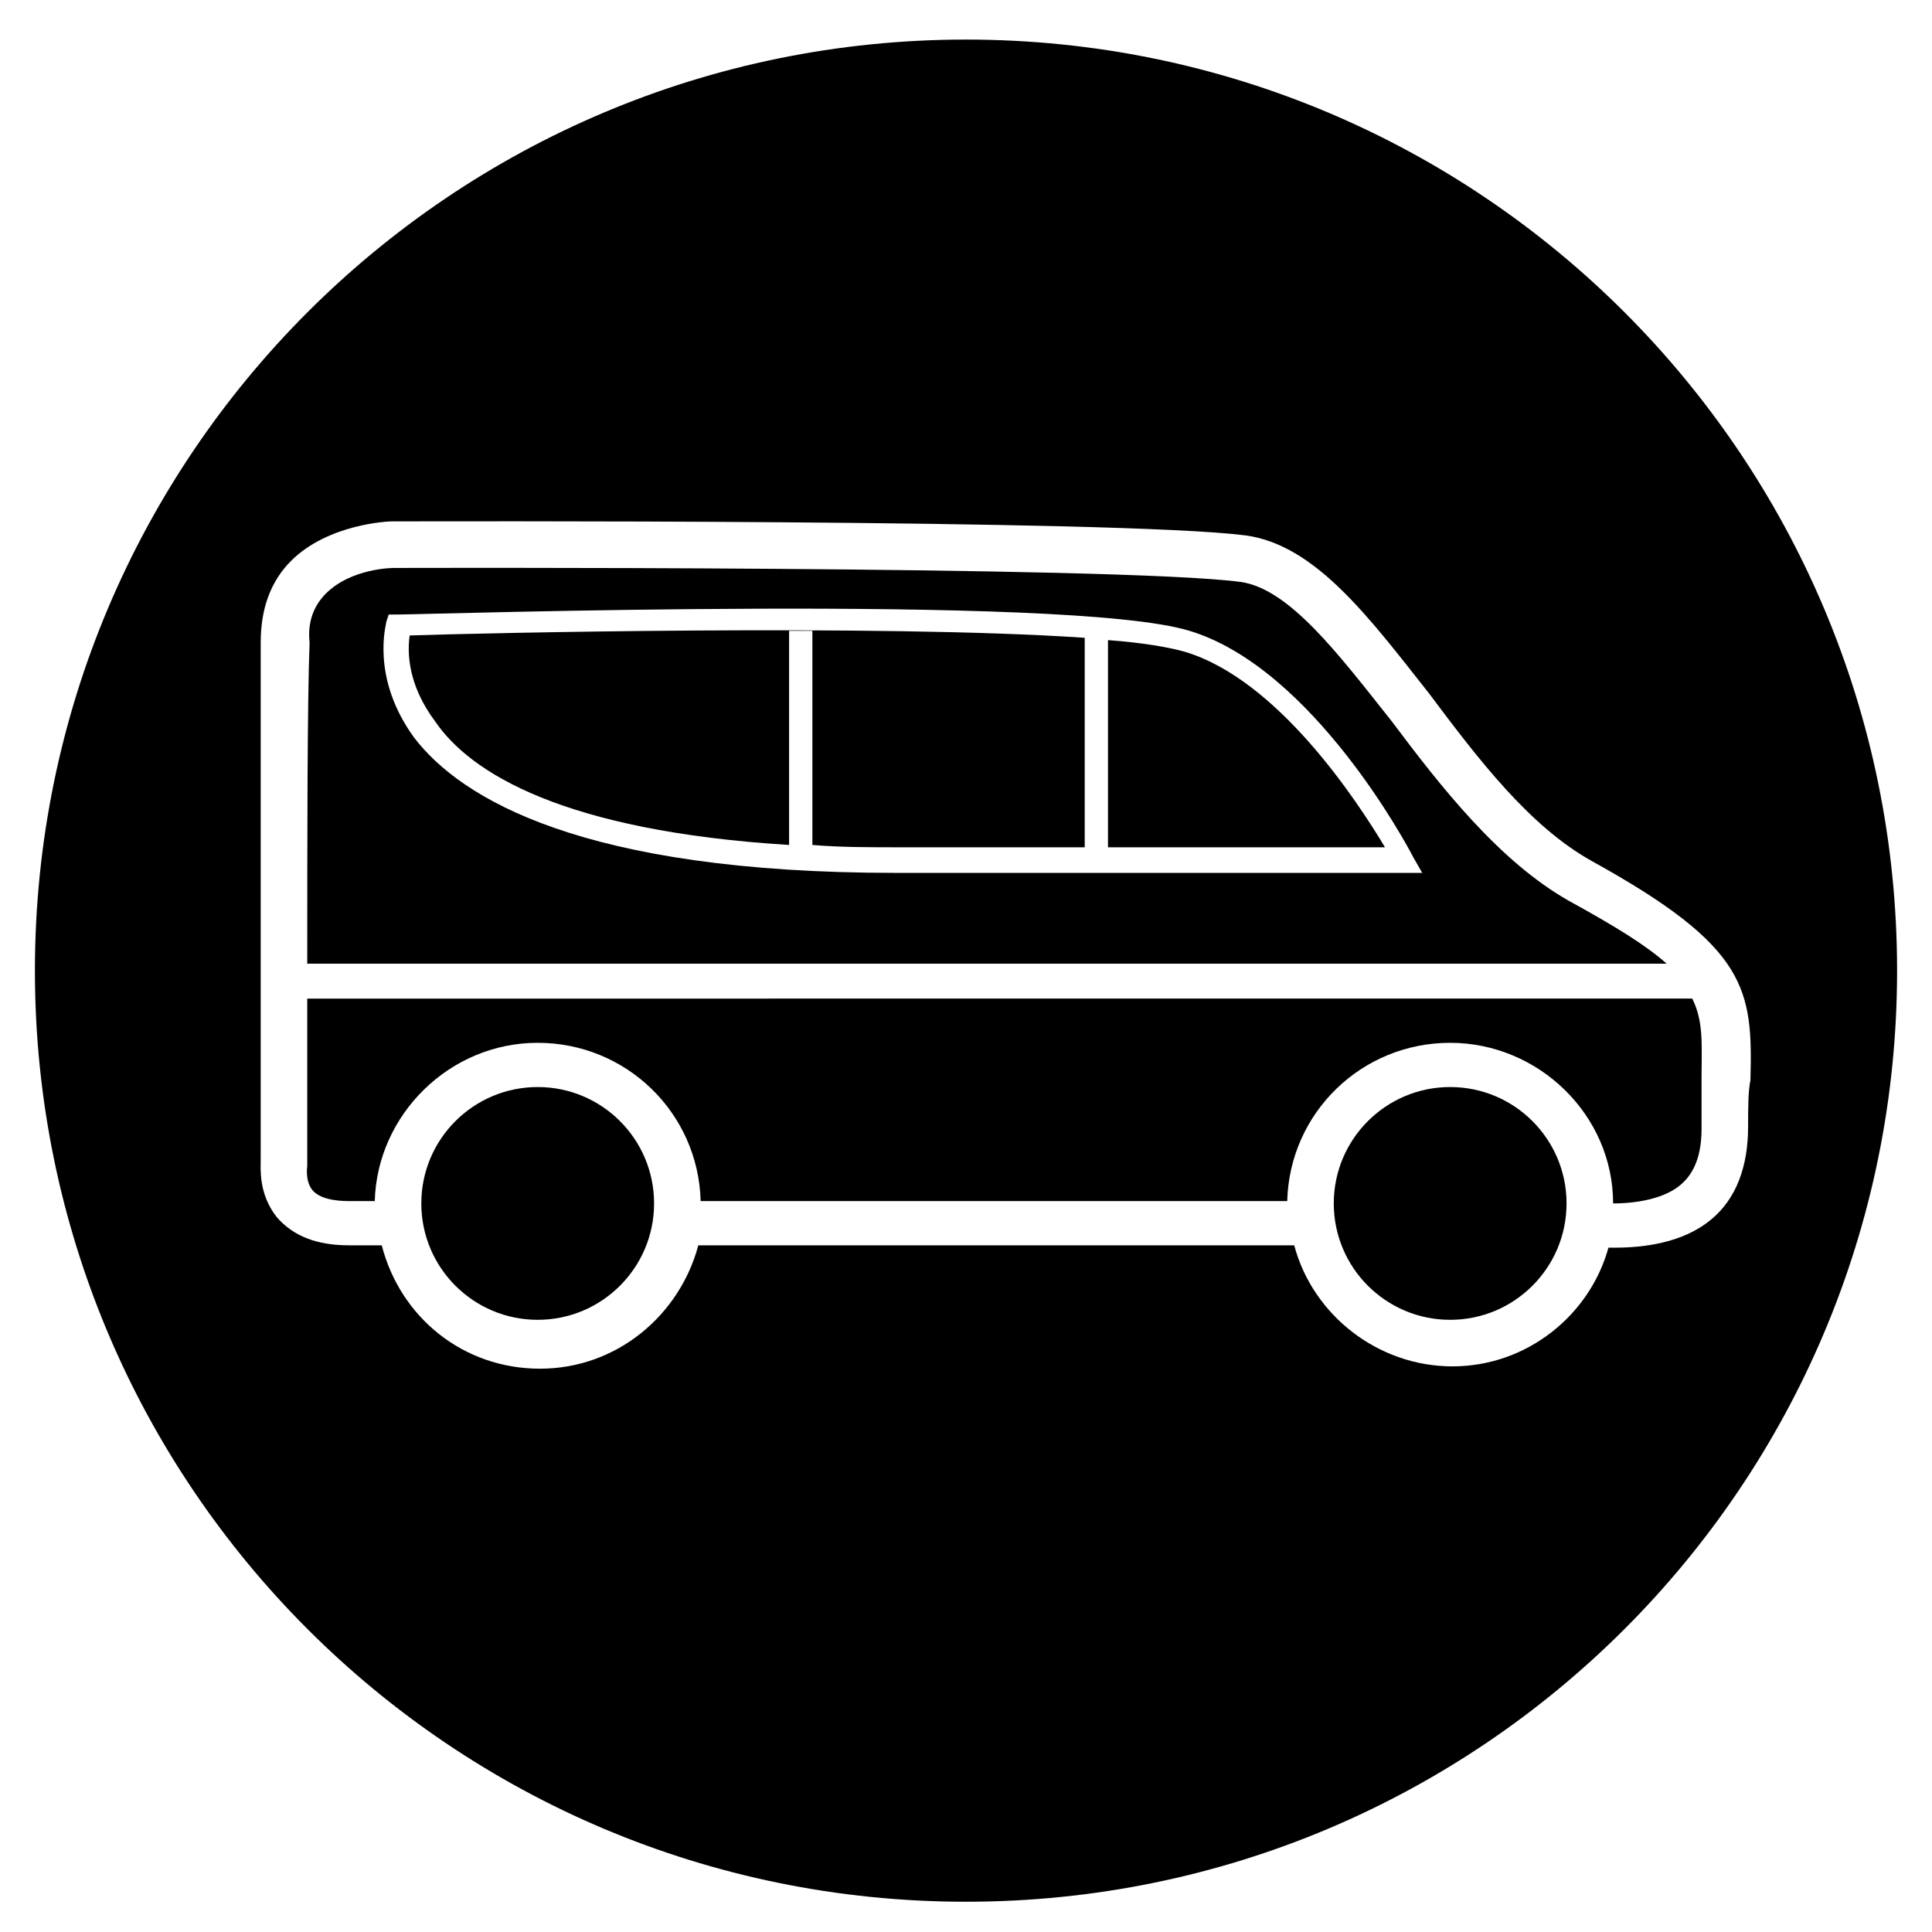
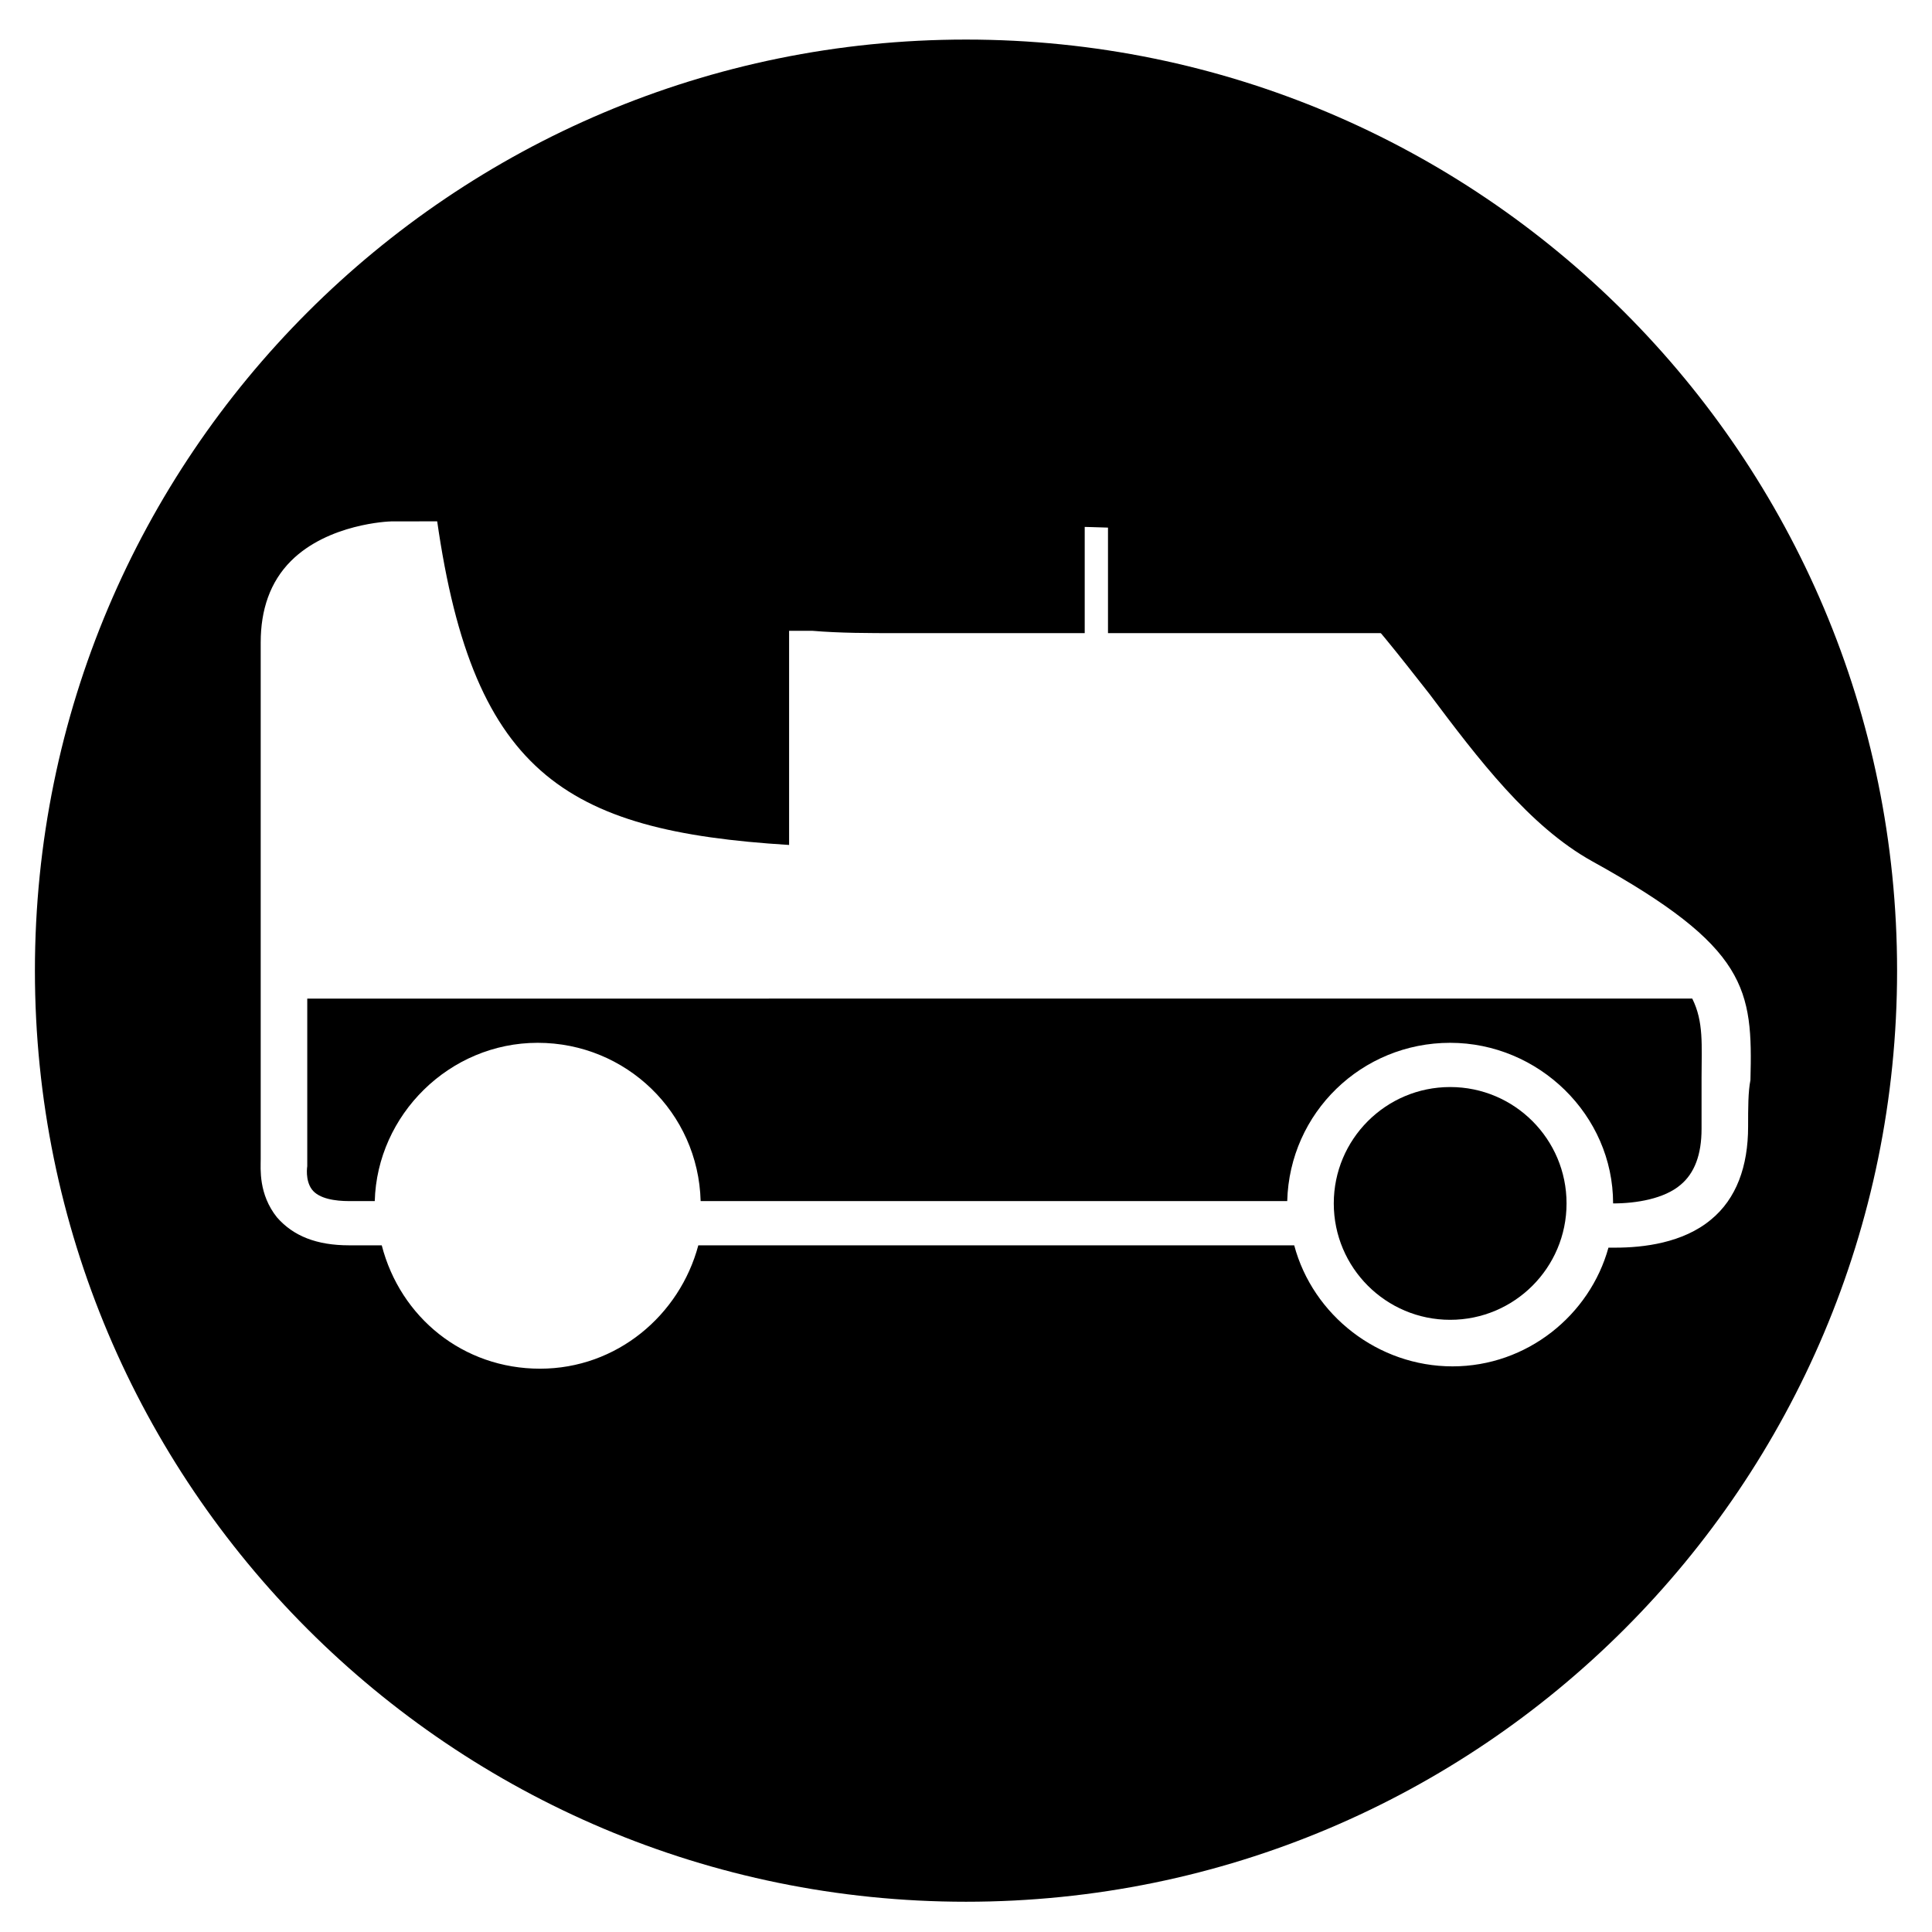
<svg xmlns="http://www.w3.org/2000/svg" id="Calque_1" x="0px" y="0px" viewBox="0 0 83 83" style="enable-background:new 0 0 83 83;" xml:space="preserve">
  <g>
    <circle cx="62.3" cy="51.7" r="5" />
-     <path d="M33.9,36.3v-9.2h1v9.2c1.2,0.1,2.4,0.1,3.7,0.1h20.9c-1.2-2-4.6-7.2-8.6-8.4c-0.7-0.2-1.9-0.4-3.3-0.5v8.9h-1v-9 c-8.8-0.6-26.1-0.2-29-0.1c-0.1,0.7-0.1,2.1,1.1,3.7C20.2,33.2,24.2,35.7,33.9,36.3z" />
-     <path d="M13.2,41.4h58.4c-0.9-0.8-2.2-1.6-4.2-2.7c-3-1.7-5.5-4.9-7.6-7.7c-2.3-2.9-4.4-5.7-6.5-6c-5.3-0.7-36.1-0.6-36.4-0.6 c0,0-1.8,0-2.9,1.1c-0.5,0.5-0.8,1.2-0.7,2.1C13.2,30.2,13.2,36.2,13.2,41.4z M16.6,26.7l0.1-0.3l0.4,0c1.2,0,28.8-0.9,34,0.7 c5.3,1.6,9.4,9.3,9.6,9.7l0.4,0.7H38.5c-13.5,0-18.7-3.2-20.7-5.8C15.9,29.1,16.6,26.8,16.6,26.7z" />
-     <circle cx="23.1" cy="51.7" r="5" />
+     <path d="M33.9,36.3v-9.2h1c1.2,0.1,2.4,0.1,3.7,0.1h20.9c-1.2-2-4.6-7.2-8.6-8.4c-0.7-0.2-1.9-0.4-3.3-0.5v8.9h-1v-9 c-8.8-0.6-26.1-0.2-29-0.1c-0.1,0.7-0.1,2.1,1.1,3.7C20.2,33.2,24.2,35.7,33.9,36.3z" />
    <path d="M13.2,42.9c0,3.9,0,6.9,0,7l0,0.2c0,0-0.1,0.6,0.2,1c0.3,0.4,1,0.5,1.6,0.5h0.2h0.9c0.1-3.7,3.2-6.8,7-6.8 c3.8,0,6.9,3,7,6.8c5,0,9.7,0,14.1,0c3.9,0,7.5,0,11.1,0c0.1-3.8,3.2-6.8,7-6.8c3.8,0,7,3.1,7,6.9c1,0,2.2-0.2,2.9-0.8 c0.6-0.5,0.9-1.3,0.9-2.4c0-0.8,0-1.5,0-2.2c0-1.4,0.1-2.4-0.4-3.4H13.2z" />
    <path d="M41.5,1.7c-22.1,0-40,17.9-40,40c0,22.1,17.9,40,40,40s40-17.9,40-40C81.5,19.6,63.6,1.7,41.5,1.7z M75.1,48.4 c0,1.7-0.5,3.1-1.6,4c-1.2,1-2.9,1.2-4.1,1.2c-0.1,0-0.2,0-0.3,0c-0.8,2.9-3.5,5.1-6.7,5.1c-3.2,0-6-2.2-6.8-5.2 c-3.6,0-7.4,0-11.3,0c-4.5,0-9.3,0-14.3,0c-0.8,3-3.5,5.3-6.8,5.3c-3.3,0-6-2.2-6.8-5.3h-1.2l0,0H15c-1.4,0-2.4-0.4-3.1-1.2 c-0.8-1-0.7-2.1-0.7-2.5c0-1.2,0-17.3,0-22.2c0-1.4,0.4-2.6,1.3-3.5c1.6-1.6,4.2-1.7,4.3-1.7c1.3,0,31.2-0.1,36.7,0.6 c3,0.4,5.3,3.5,7.9,6.8c2.1,2.8,4.3,5.7,7,7.2c6.7,3.7,6.9,5.5,6.8,9.4C75.1,46.9,75.1,47.6,75.1,48.4z" />
  </g>
</svg>